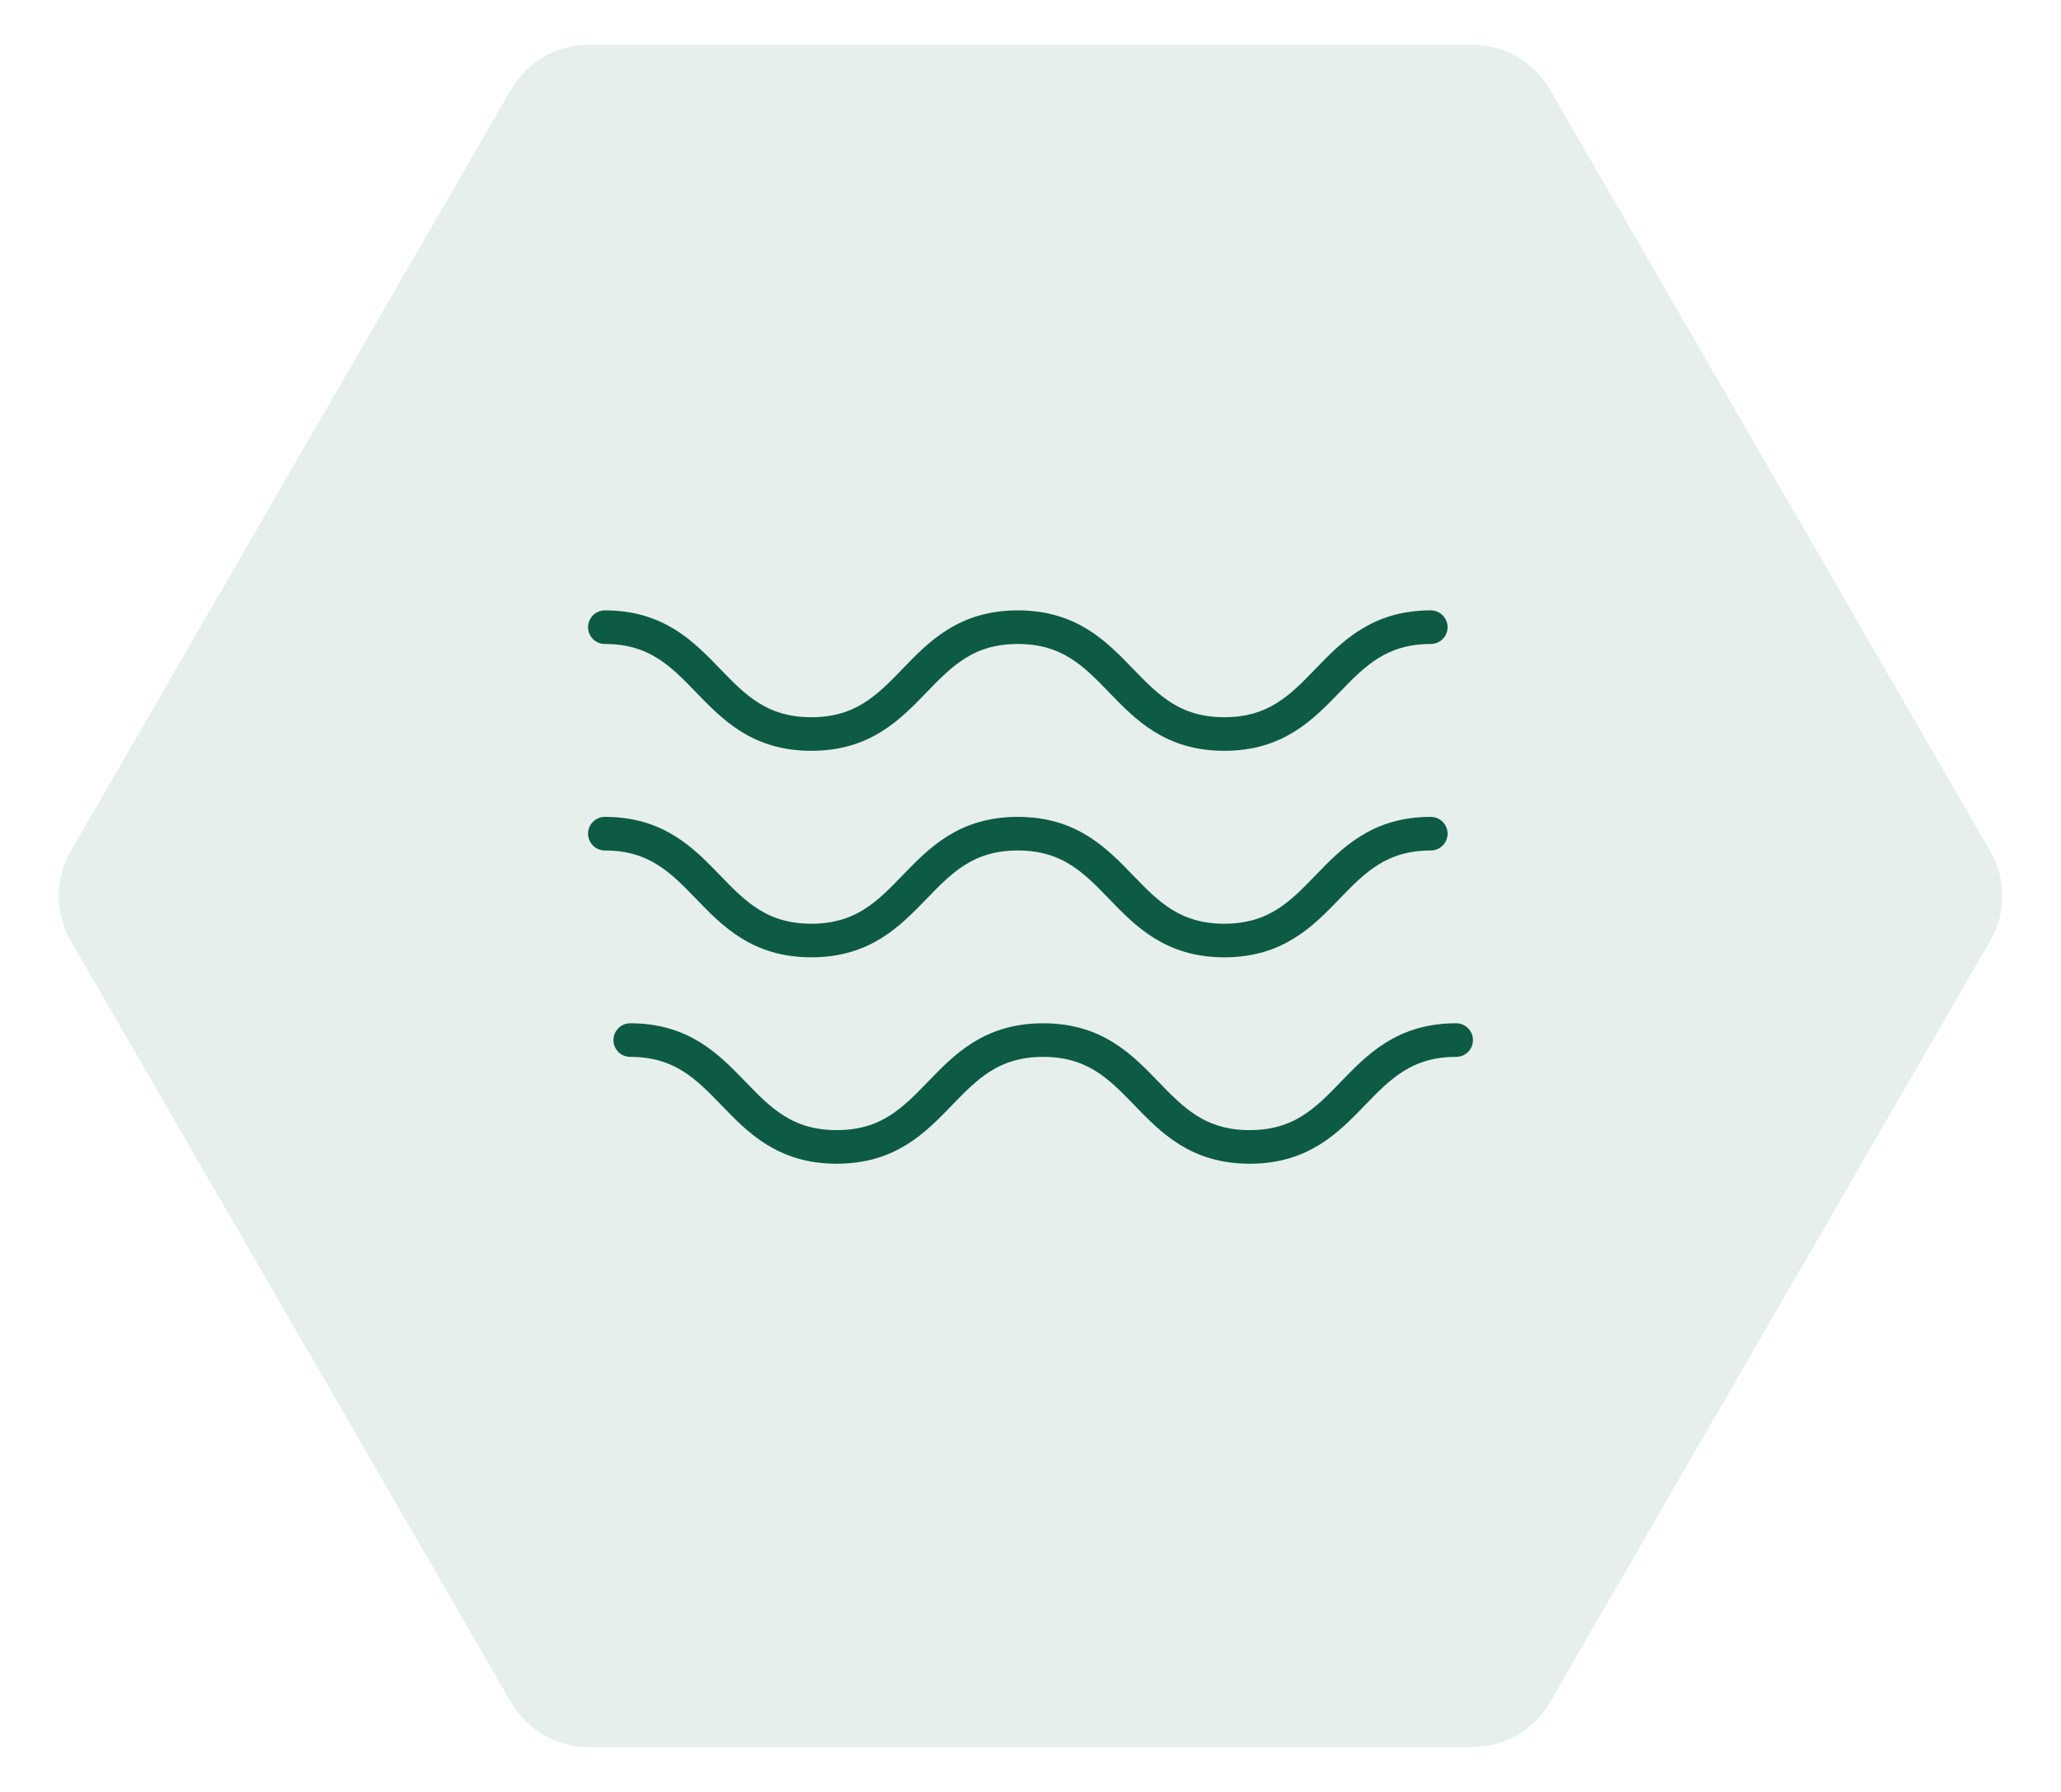
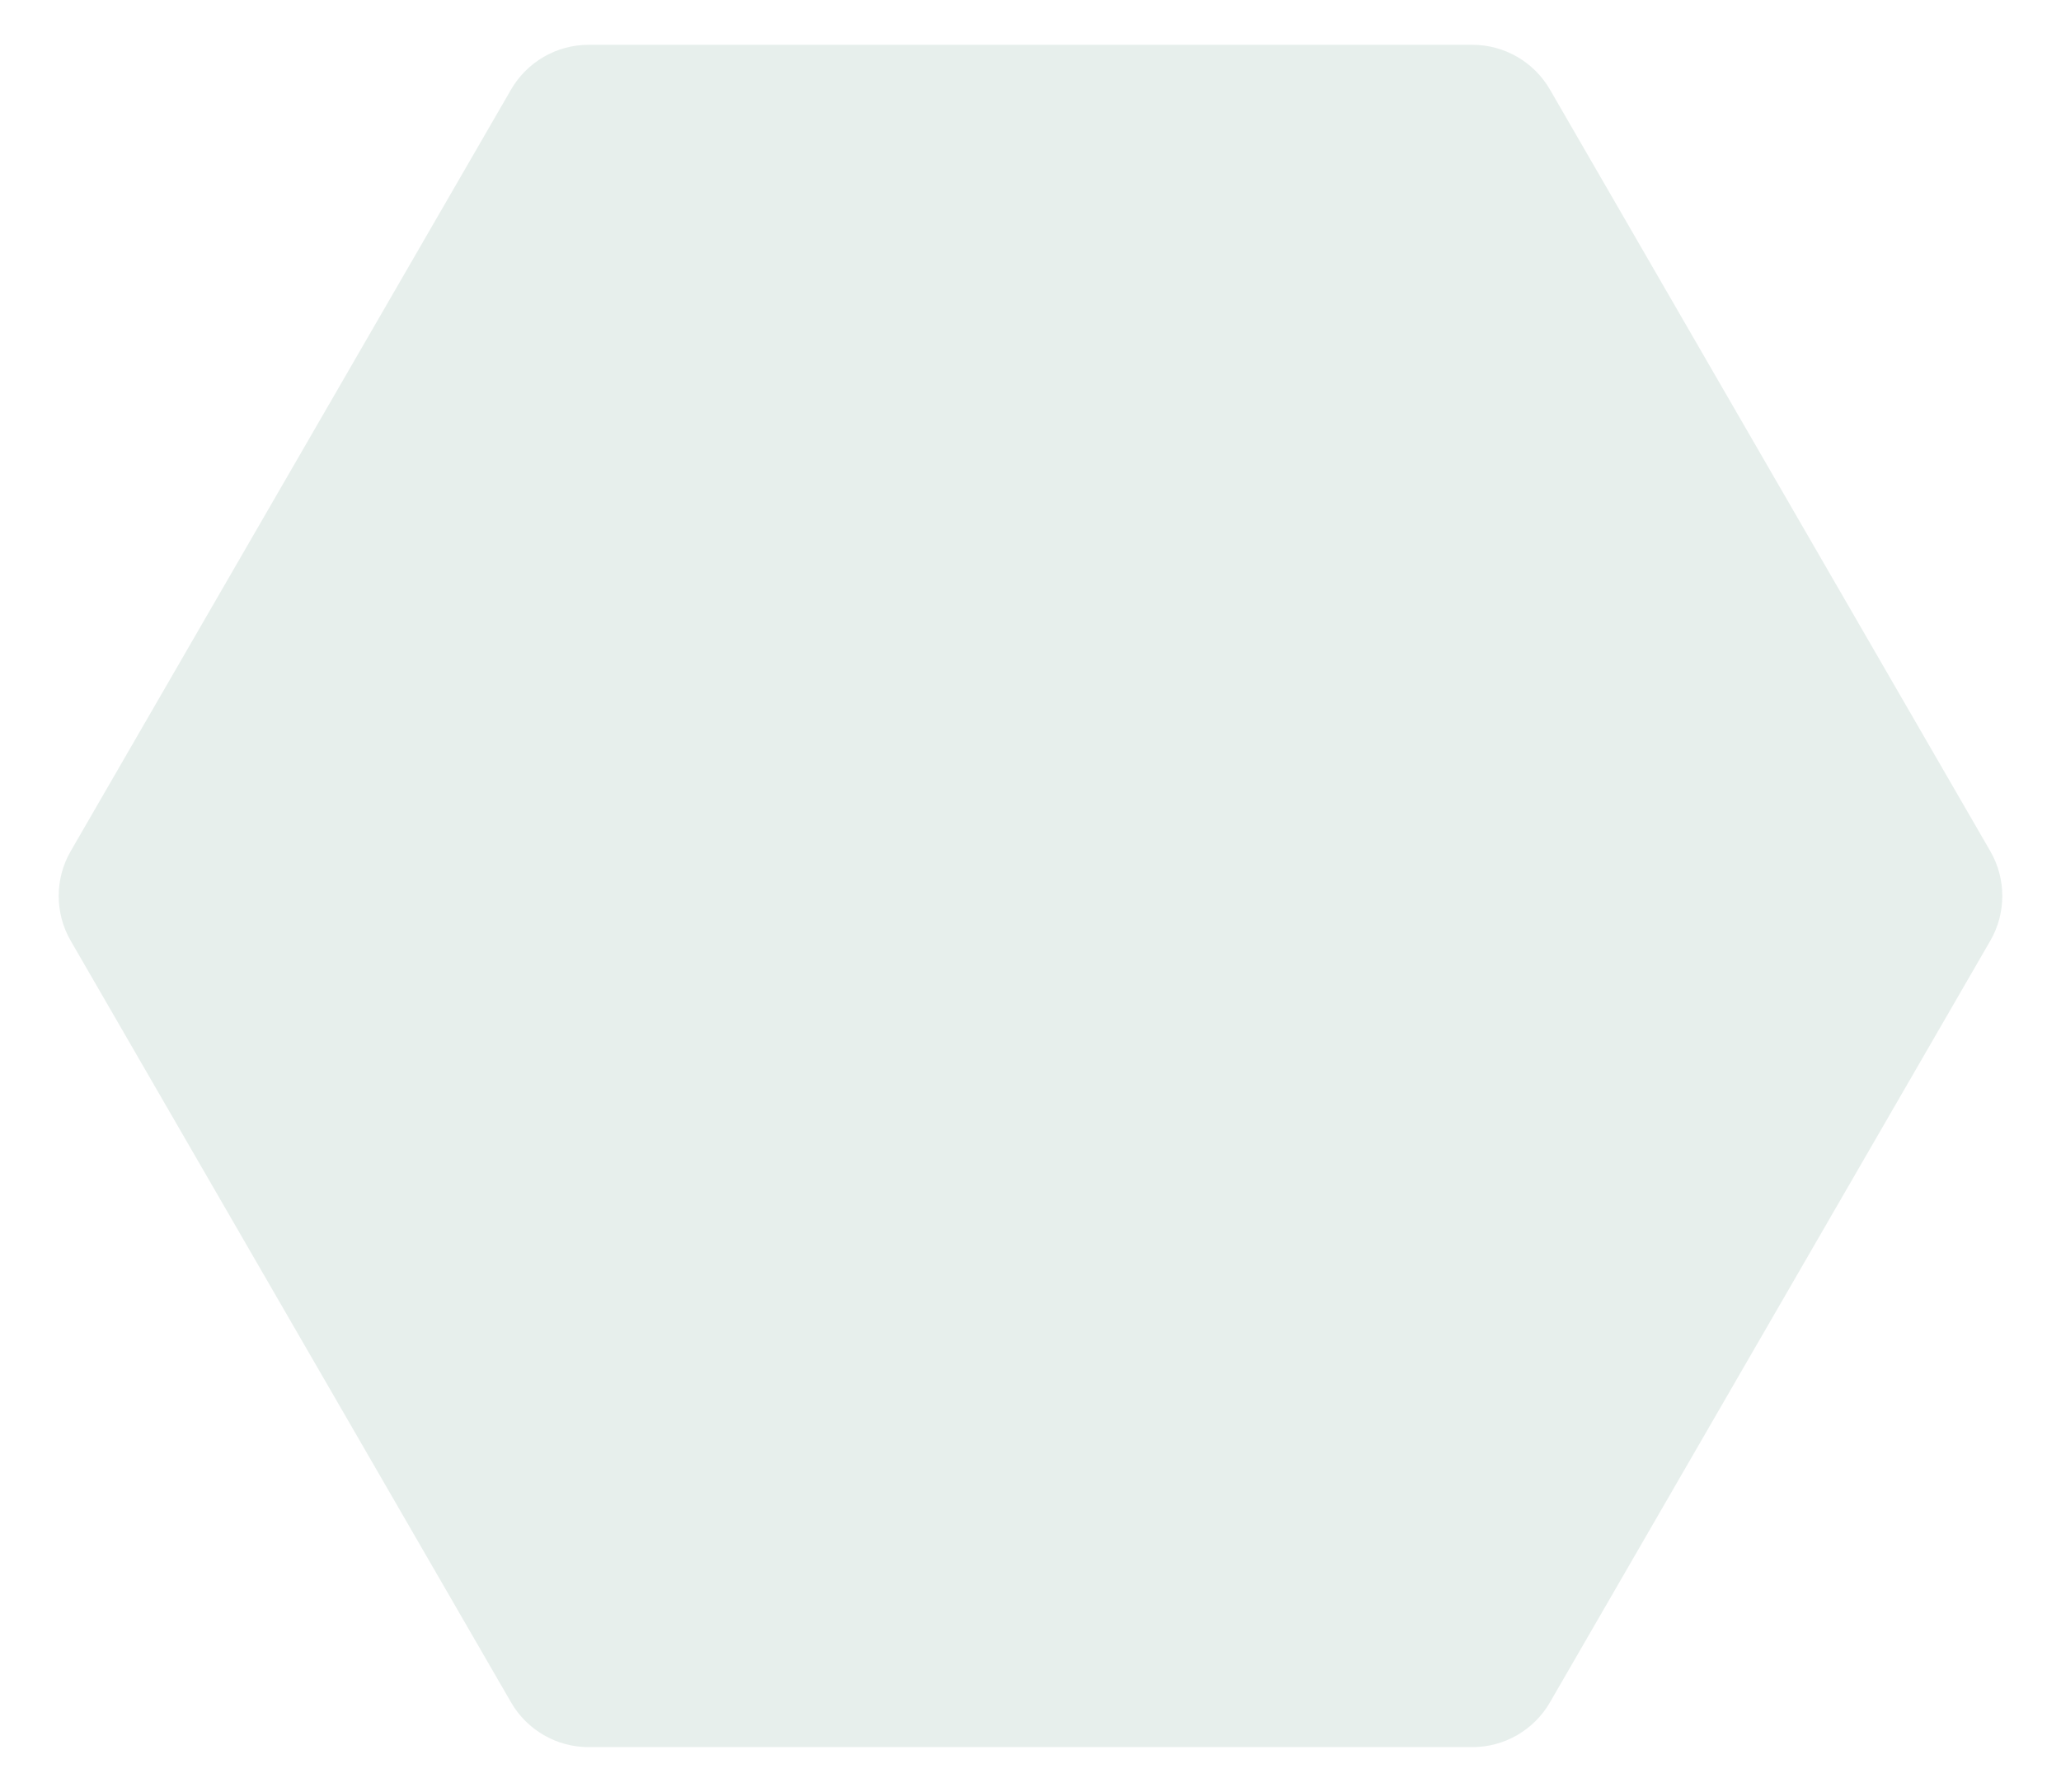
<svg xmlns="http://www.w3.org/2000/svg" width="92" height="80" viewBox="0 0 92 80" fill="none">
  <path d="M69.187 3.998C68.472 2.762 67.152 2 65.724 2H26.276C24.848 2 23.528 2.762 22.813 3.998L3.157 37.998C2.441 39.237 2.441 40.763 3.157 42.002L22.813 76.002C23.528 77.239 24.848 78 26.276 78H65.724C67.152 78 68.472 77.239 69.187 76.002L88.843 42.002C89.559 40.763 89.559 39.237 88.843 37.998L69.187 3.998Z" fill="#0D5B45" fill-opacity="0.1" />
-   <path d="M28.133 46.434C32.741 46.434 32.741 51.204 37.35 51.204C41.958 51.204 41.958 46.434 46.567 46.434C51.175 46.434 51.175 51.204 55.784 51.204C60.392 51.204 60.392 46.434 65.001 46.434" stroke="#0D5B45" stroke-width="1.5" stroke-miterlimit="10" stroke-linecap="round" />
-   <path d="M27 28C31.608 28 31.608 32.77 36.217 32.77C40.825 32.77 40.825 28 45.434 28C50.042 28 50.042 32.77 54.651 32.77C59.259 32.77 59.259 28 63.868 28" stroke="#0D5B45" stroke-width="1.5" stroke-miterlimit="10" stroke-linecap="round" />
-   <path d="M27 37.219C31.608 37.219 31.608 41.989 36.217 41.989C40.825 41.989 40.825 37.219 45.434 37.219C50.042 37.219 50.042 41.989 54.651 41.989C59.259 41.989 59.259 37.219 63.868 37.219" stroke="#0D5B45" stroke-width="1.5" stroke-miterlimit="10" stroke-linecap="round" />
</svg>